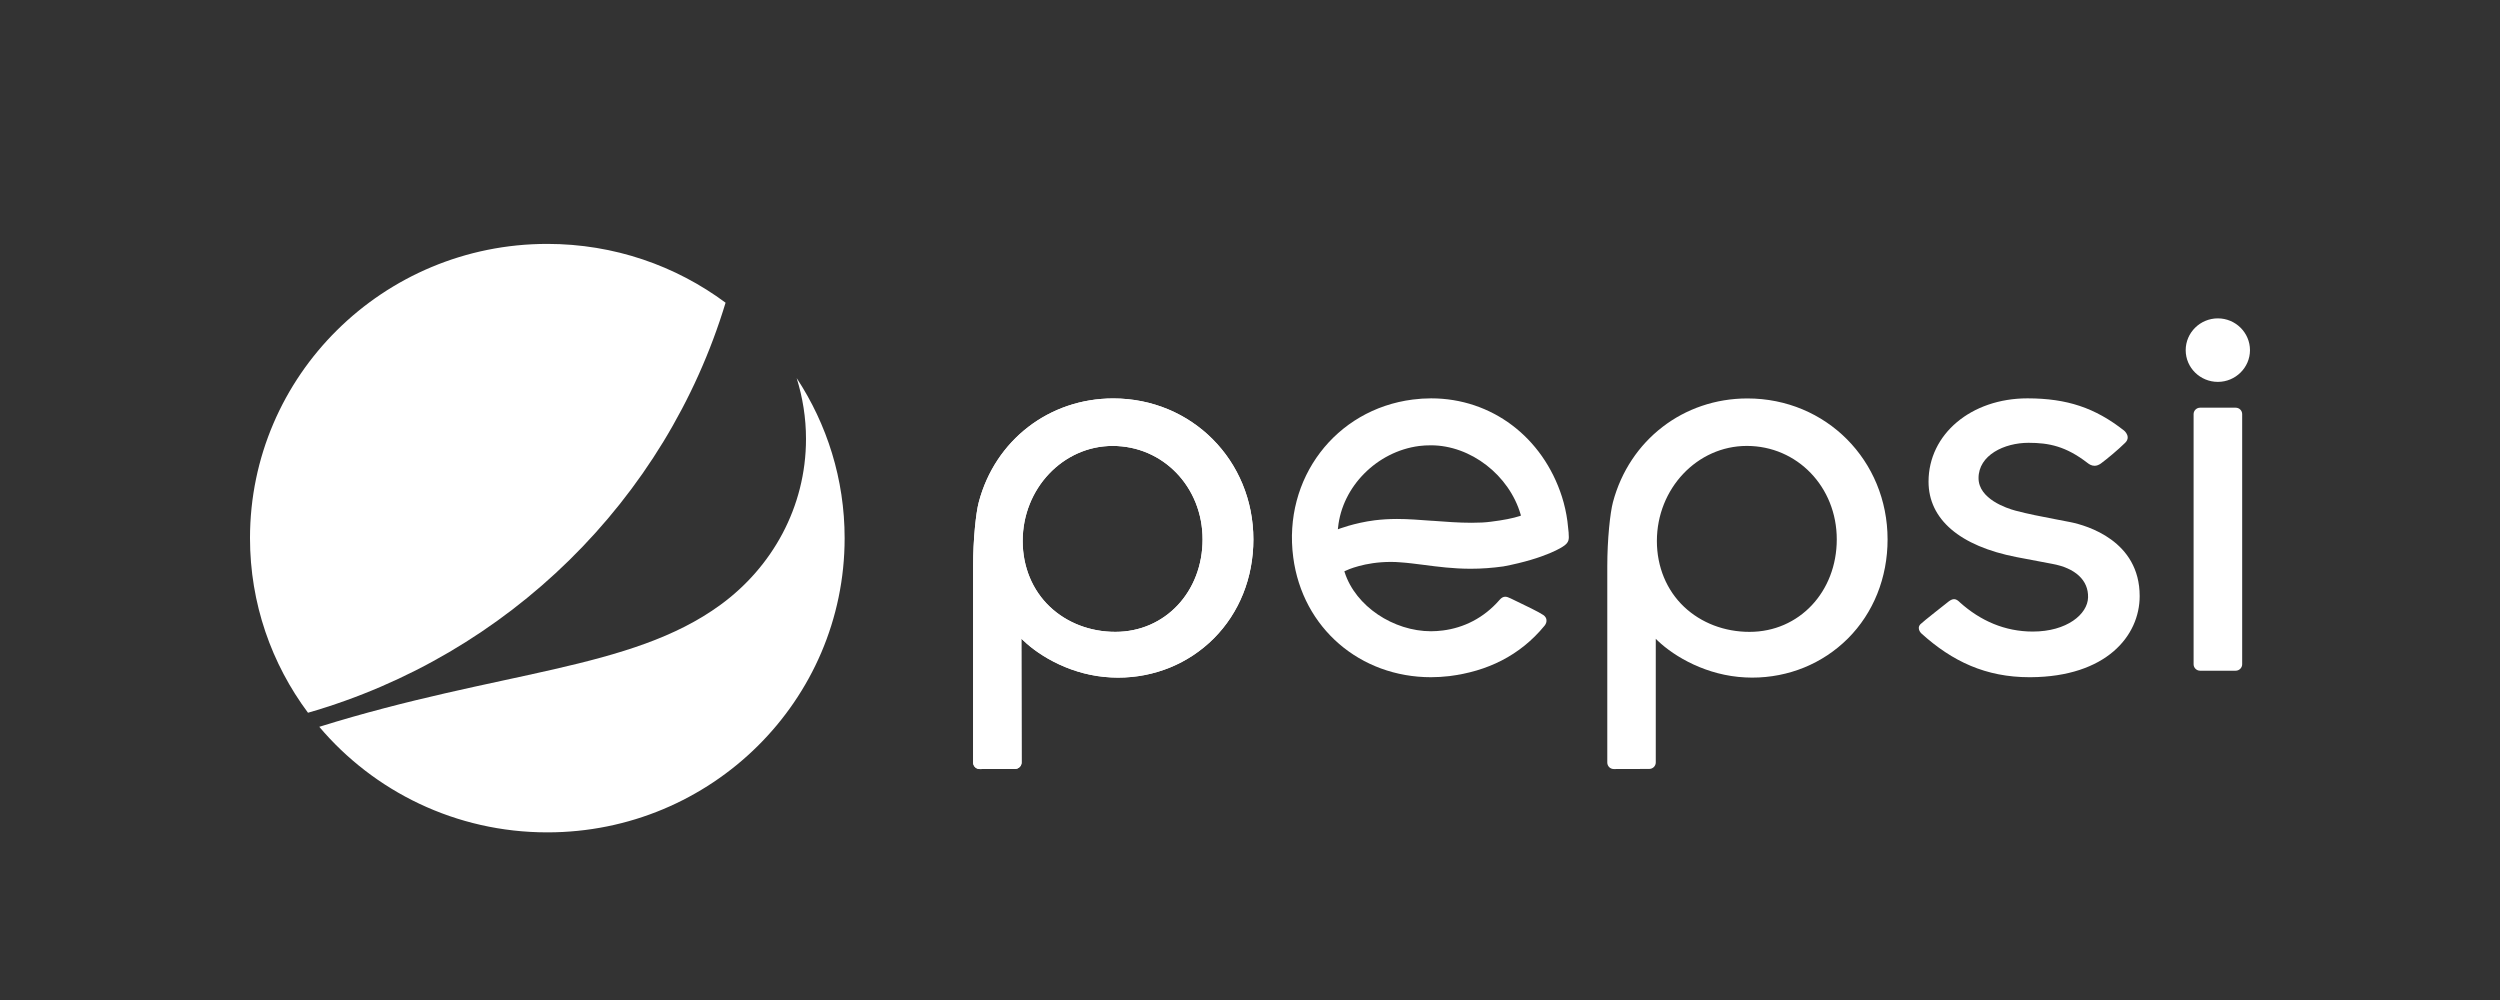
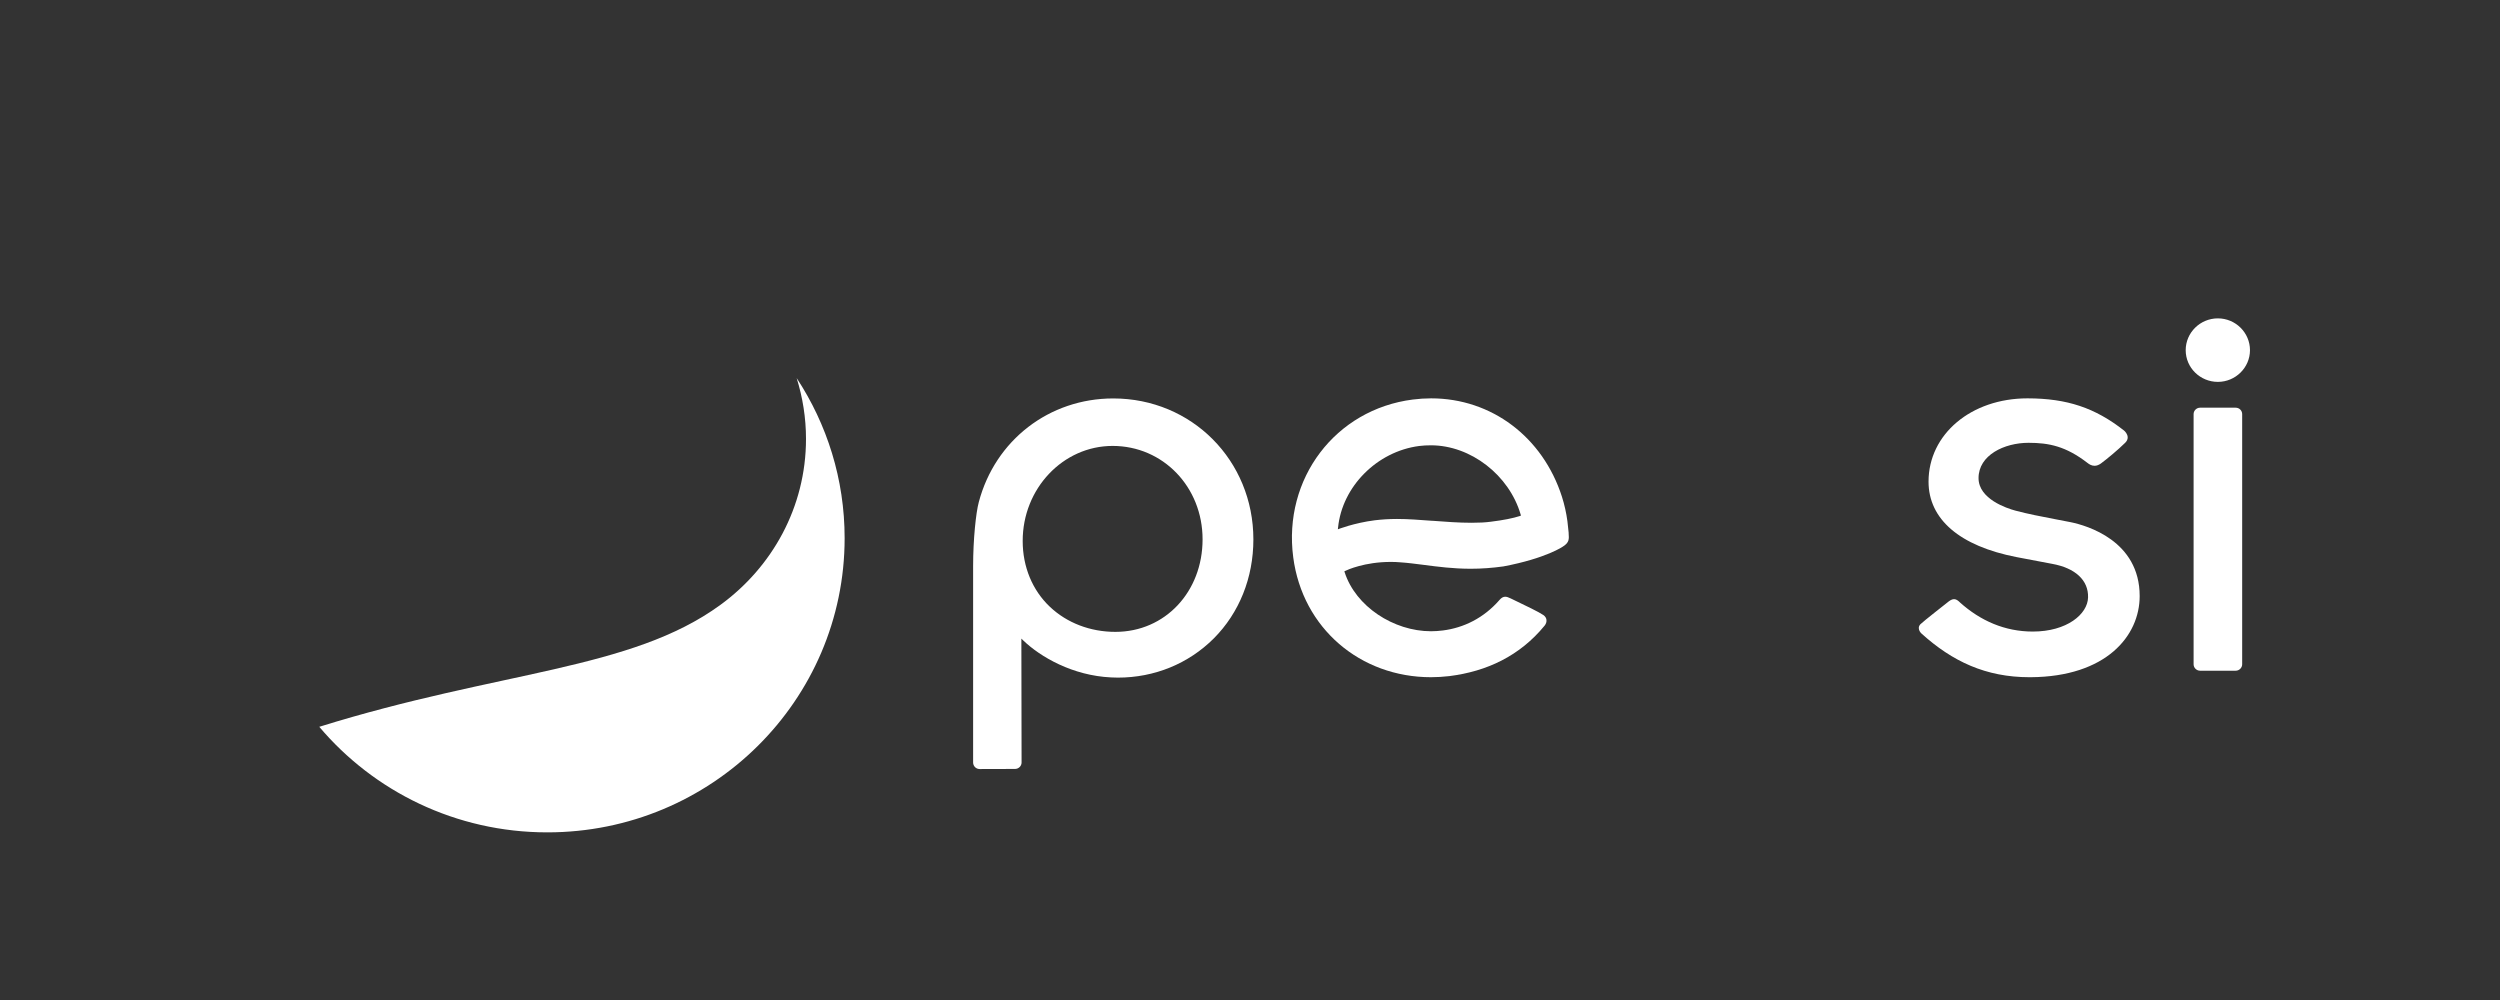
<svg xmlns="http://www.w3.org/2000/svg" width="130" height="52" viewBox="0 0 130 52" fill="none">
  <rect x="0" y="0" width="130" height="52" fill="#333333" stroke="none" />
  <path d="M41.427 19.66C41.738 20.662 41.912 21.721 41.912 22.822C41.912 26.376 40.146 29.497 37.462 31.453C32.795 34.861 25.993 34.866 16.602 37.794C19.439 41.149 23.699 43.283 28.461 43.283C36.998 43.283 43.921 36.432 43.921 27.983C43.921 24.915 43.004 22.061 41.427 19.66Z" fill="white" />
-   <path d="M37.73 15.741C35.147 13.821 31.935 12.683 28.46 12.683C19.924 12.683 13 19.535 13 27.983C13 31.385 14.123 34.522 16.016 37.063C26.415 34.068 34.625 25.995 37.73 15.741Z" fill="white" />
  <path d="M81.57 27.733V27.701C81.559 27.566 81.533 27.346 81.506 27.106C81.448 26.673 81.353 26.245 81.222 25.833C80.225 22.723 77.557 20.714 74.419 20.714C74.108 20.714 73.781 20.735 73.465 20.776C69.442 21.288 66.71 24.889 67.248 28.98C67.733 32.679 70.744 35.215 74.409 35.215C74.72 35.215 75.042 35.195 75.363 35.158C77.32 34.913 79.033 34.104 80.32 32.533C80.394 32.439 80.431 32.33 80.415 32.225C80.404 32.137 80.352 32.048 80.251 31.98C80.035 31.829 79.265 31.458 78.849 31.26C78.722 31.197 78.627 31.15 78.569 31.124C78.443 31.062 78.353 31.03 78.269 31.03C78.169 31.03 78.074 31.083 77.979 31.192C77.151 32.147 76.102 32.648 75.031 32.784C74.82 32.81 74.615 32.825 74.414 32.825C72.463 32.825 70.491 31.531 69.922 29.757L69.906 29.71L69.948 29.689C70.048 29.637 70.96 29.22 72.316 29.22C72.484 29.22 72.653 29.225 72.822 29.241C73.212 29.267 73.602 29.319 74.013 29.371C74.773 29.47 75.564 29.575 76.481 29.575C77.051 29.575 77.604 29.533 78.174 29.454C80.41 29.032 81.296 28.411 81.301 28.4C81.601 28.202 81.591 28.035 81.57 27.733ZM79.044 26.83C78.675 26.95 78.169 27.049 77.541 27.127C77.241 27.169 76.914 27.184 76.523 27.184C75.87 27.184 75.163 27.132 74.478 27.08H74.451C73.818 27.033 73.217 26.986 72.642 26.986C72.231 26.986 71.852 27.012 71.493 27.054C70.417 27.19 69.568 27.524 69.568 27.524L69.579 27.435C69.79 25.306 71.598 23.48 73.792 23.192C73.992 23.166 74.203 23.156 74.409 23.156C76.476 23.156 78.48 24.706 79.076 26.762L79.086 26.814L79.044 26.83Z" fill="white" />
  <path d="M116.593 21.534C116.593 21.346 116.44 21.2 116.256 21.2H114.405C114.22 21.2 114.067 21.351 114.067 21.534V34.543C114.067 34.725 114.22 34.877 114.405 34.877H116.256C116.44 34.877 116.593 34.725 116.593 34.543V21.534Z" fill="white" />
  <path d="M115.328 16.555C114.41 16.555 113.656 17.296 113.656 18.209C113.656 19.123 114.41 19.858 115.328 19.858C116.245 19.858 116.999 19.117 116.999 18.209C116.999 17.301 116.251 16.555 115.328 16.555Z" fill="white" />
-   <path d="M90.756 35.226C90.872 35.231 90.993 35.236 91.109 35.236C93.007 35.236 94.779 34.511 96.092 33.201C97.421 31.871 98.154 30.039 98.154 28.051C98.154 23.939 94.953 20.719 90.866 20.719C87.539 20.719 84.734 22.885 83.874 26.11C83.727 26.658 83.579 28.051 83.579 29.439V39.651C83.579 39.839 83.727 39.99 83.917 39.99L85.757 39.985C85.947 39.985 86.1 39.834 86.1 39.651V33.217L86.195 33.311C87.091 34.167 88.763 35.132 90.756 35.226ZM90.835 23.188C93.456 23.188 95.512 25.322 95.512 28.046C95.512 30.77 93.561 32.857 90.977 32.857C89.669 32.857 88.462 32.392 87.576 31.558C86.664 30.697 86.158 29.476 86.158 28.134C86.158 25.405 88.256 23.188 90.835 23.188Z" fill="white" />
  <path d="M57.778 35.226C57.894 35.231 58.015 35.236 58.132 35.236C60.035 35.236 61.801 34.511 63.114 33.201C64.443 31.871 65.176 30.039 65.176 28.051C65.176 23.939 61.97 20.719 57.889 20.719C54.562 20.719 51.751 22.885 50.897 26.11C50.749 26.658 50.602 28.051 50.602 29.439V39.651C50.602 39.839 50.755 39.99 50.939 39.99L52.779 39.985C52.969 39.985 53.122 39.834 53.122 39.651L53.111 33.207L53.206 33.3C54.108 34.167 55.78 35.132 57.778 35.226ZM57.857 23.188C60.478 23.188 62.534 25.322 62.534 28.046C62.534 30.77 60.589 32.857 58 32.857C56.692 32.857 55.484 32.392 54.599 31.558C53.686 30.697 53.18 29.476 53.18 28.134C53.175 25.405 55.279 23.188 57.857 23.188Z" fill="white" />
  <path d="M99.92 32.946C101.518 34.391 103.263 35.215 105.531 35.215H105.599C109.512 35.189 111.263 33.076 111.263 30.994C111.263 28.113 108.51 27.325 107.672 27.153C107.403 27.101 107.118 27.049 106.833 26.991C106.153 26.861 105.446 26.725 104.803 26.553C104.355 26.433 102.884 25.948 102.884 24.862C102.884 23.667 104.223 23.026 105.483 23.026C106.543 23.026 107.424 23.203 108.552 24.074C108.637 24.142 108.763 24.221 108.916 24.221C109.027 24.221 109.138 24.179 109.248 24.101C109.559 23.871 110.134 23.396 110.514 23.02C110.603 22.932 110.646 22.832 110.64 22.728C110.63 22.572 110.514 22.441 110.451 22.389C108.942 21.204 107.487 20.719 105.441 20.714H105.431C102.499 20.714 100.284 22.577 100.284 25.045C100.284 27.002 101.908 28.395 104.861 28.969L106.707 29.319C107.919 29.538 108.605 30.175 108.579 31.067C108.558 31.938 107.477 32.841 105.705 32.841C104.255 32.841 102.984 32.283 101.913 31.323L101.898 31.307C101.824 31.239 101.734 31.156 101.613 31.156C101.529 31.156 101.439 31.197 101.339 31.27C101.228 31.359 99.994 32.325 99.862 32.46C99.804 32.523 99.773 32.591 99.778 32.664C99.778 32.779 99.852 32.883 99.92 32.946Z" fill="white" />
-   <path d="M57.778 35.226C57.894 35.231 58.015 35.236 58.132 35.236C60.035 35.236 61.801 34.511 63.114 33.201C64.443 31.871 65.176 30.039 65.176 28.051C65.176 23.939 61.97 20.719 57.889 20.719C54.562 20.719 51.751 22.885 50.897 26.11C50.749 26.658 50.602 28.051 50.602 29.439V39.651C50.602 39.839 50.755 39.99 50.939 39.99L52.779 39.985C52.969 39.985 53.122 39.834 53.122 39.651L53.111 33.207L53.206 33.3C54.108 34.167 55.78 35.132 57.778 35.226ZM57.857 23.188C60.478 23.188 62.534 25.322 62.534 28.046C62.534 30.77 60.589 32.857 58 32.857C56.692 32.857 55.484 32.392 54.599 31.558C53.686 30.697 53.18 29.476 53.18 28.134C53.175 25.405 55.279 23.188 57.857 23.188Z" fill="white" />
</svg>